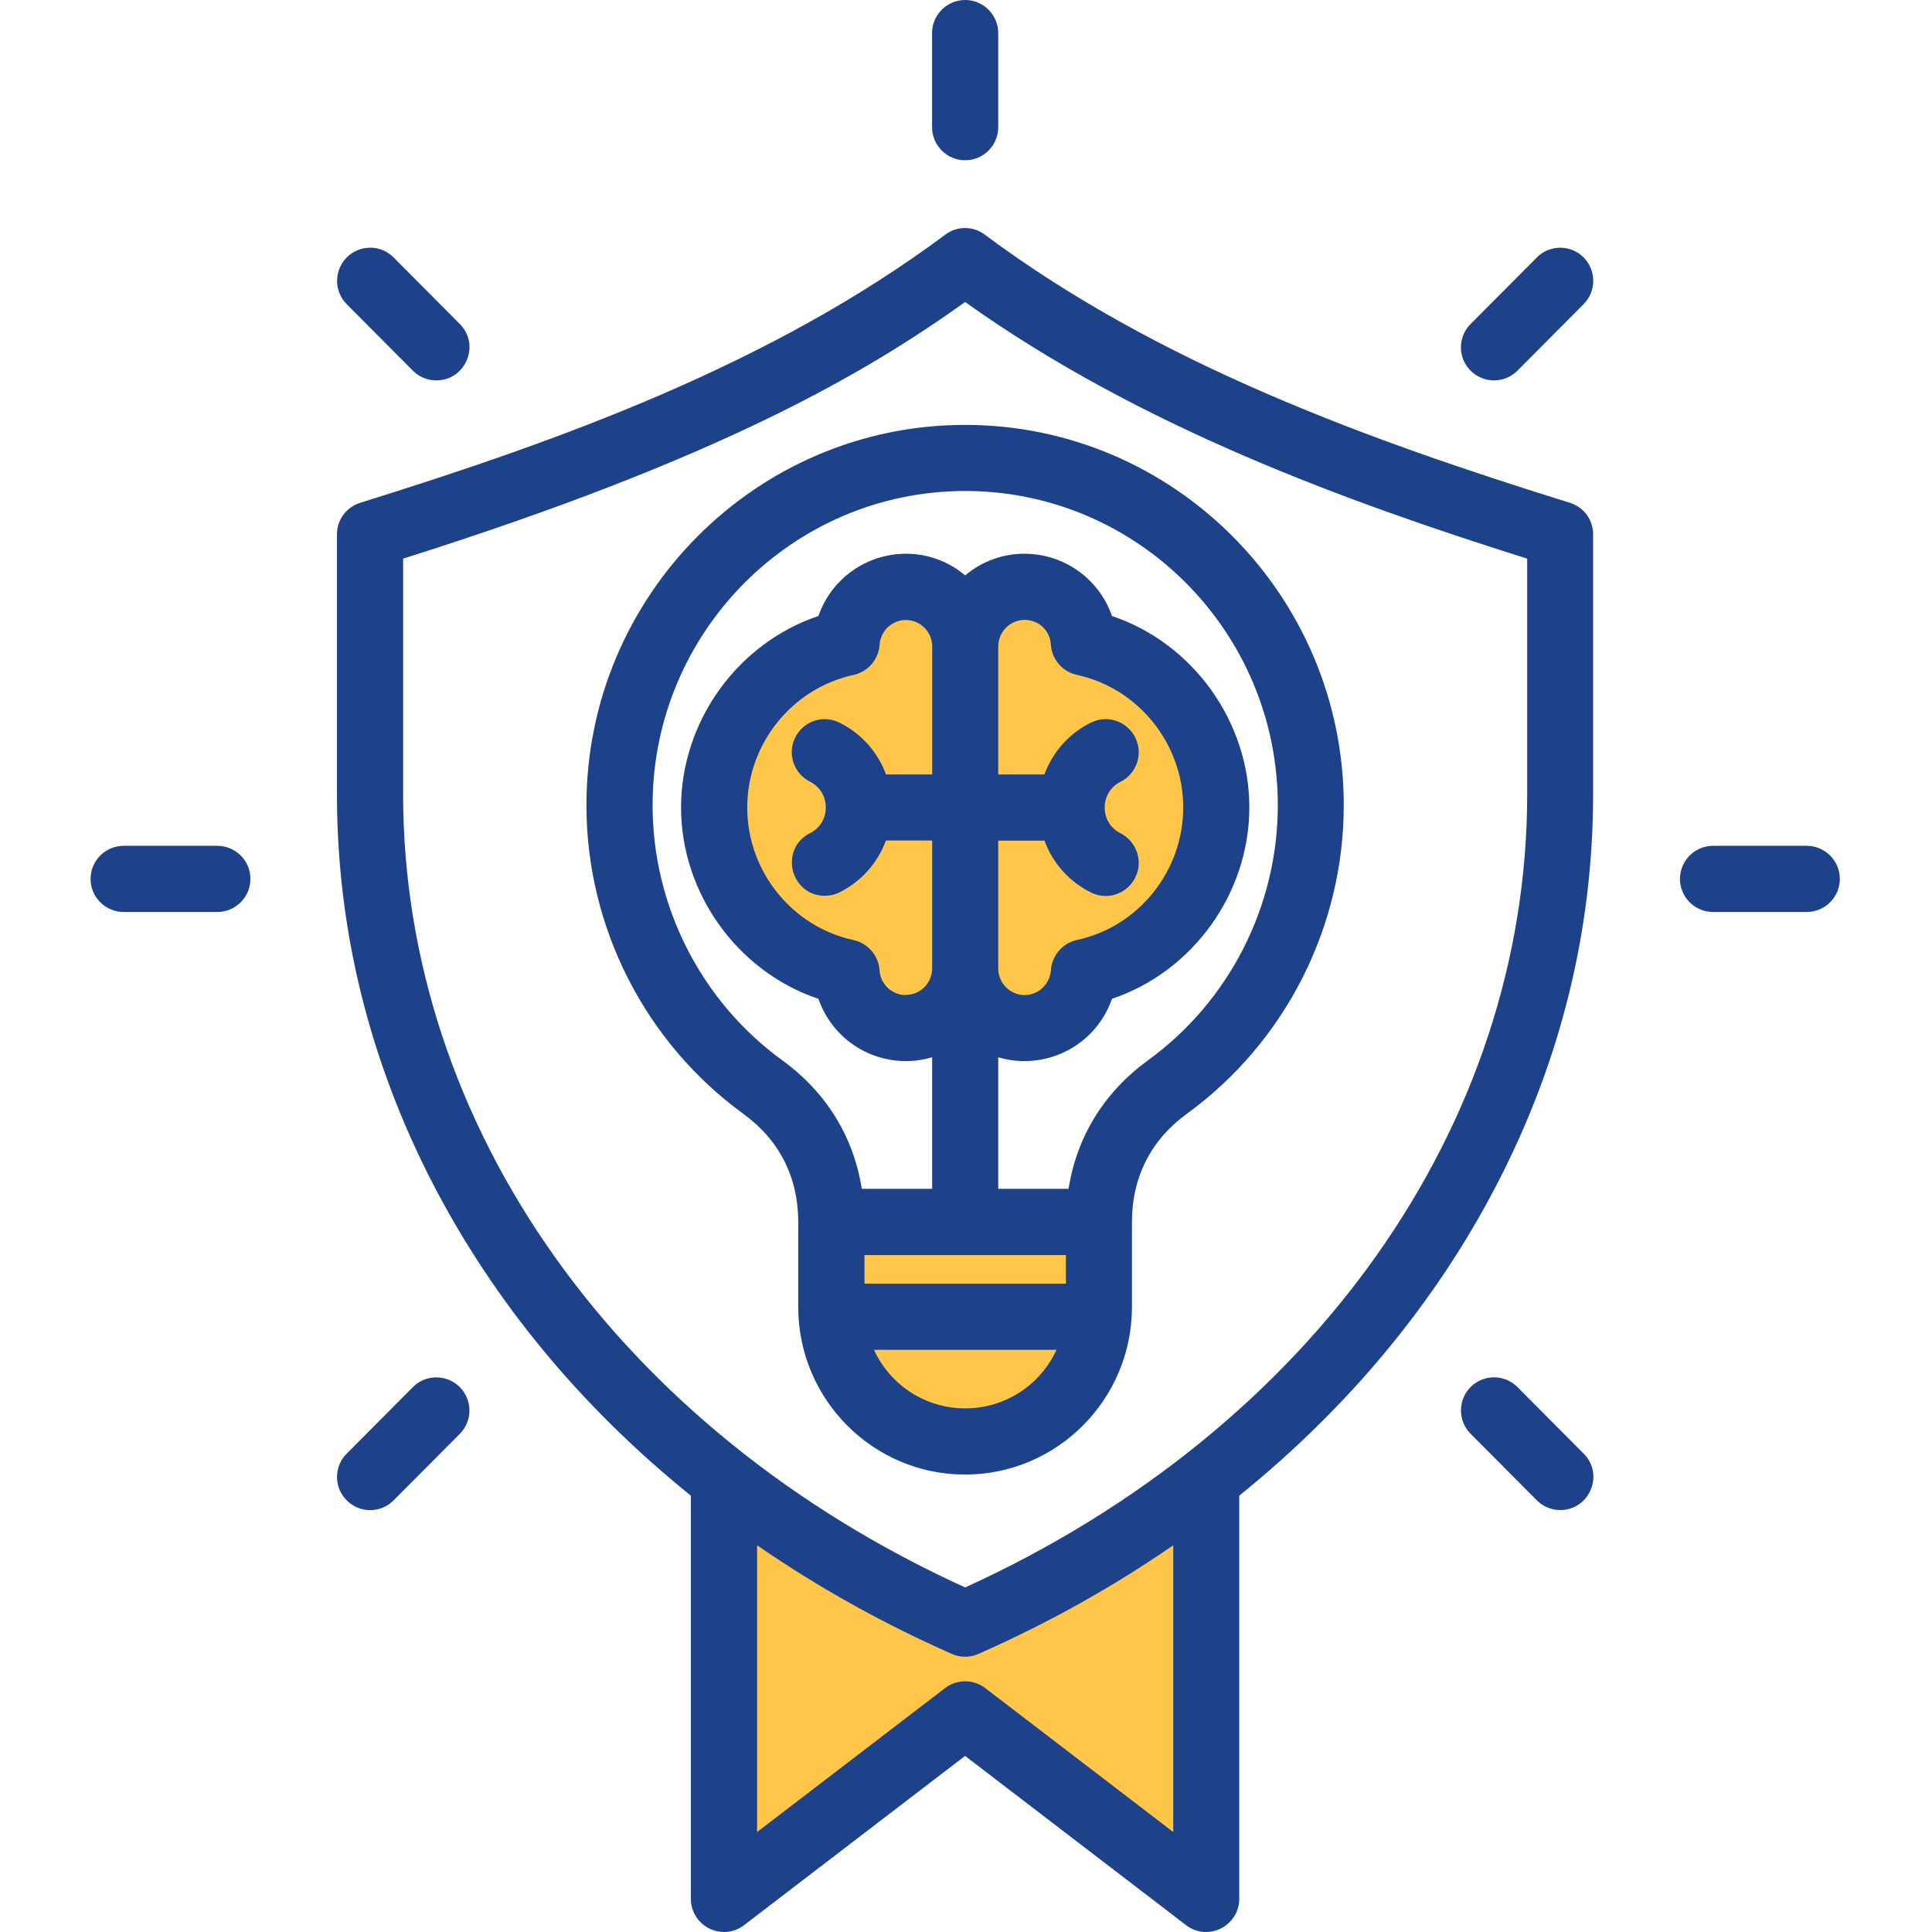
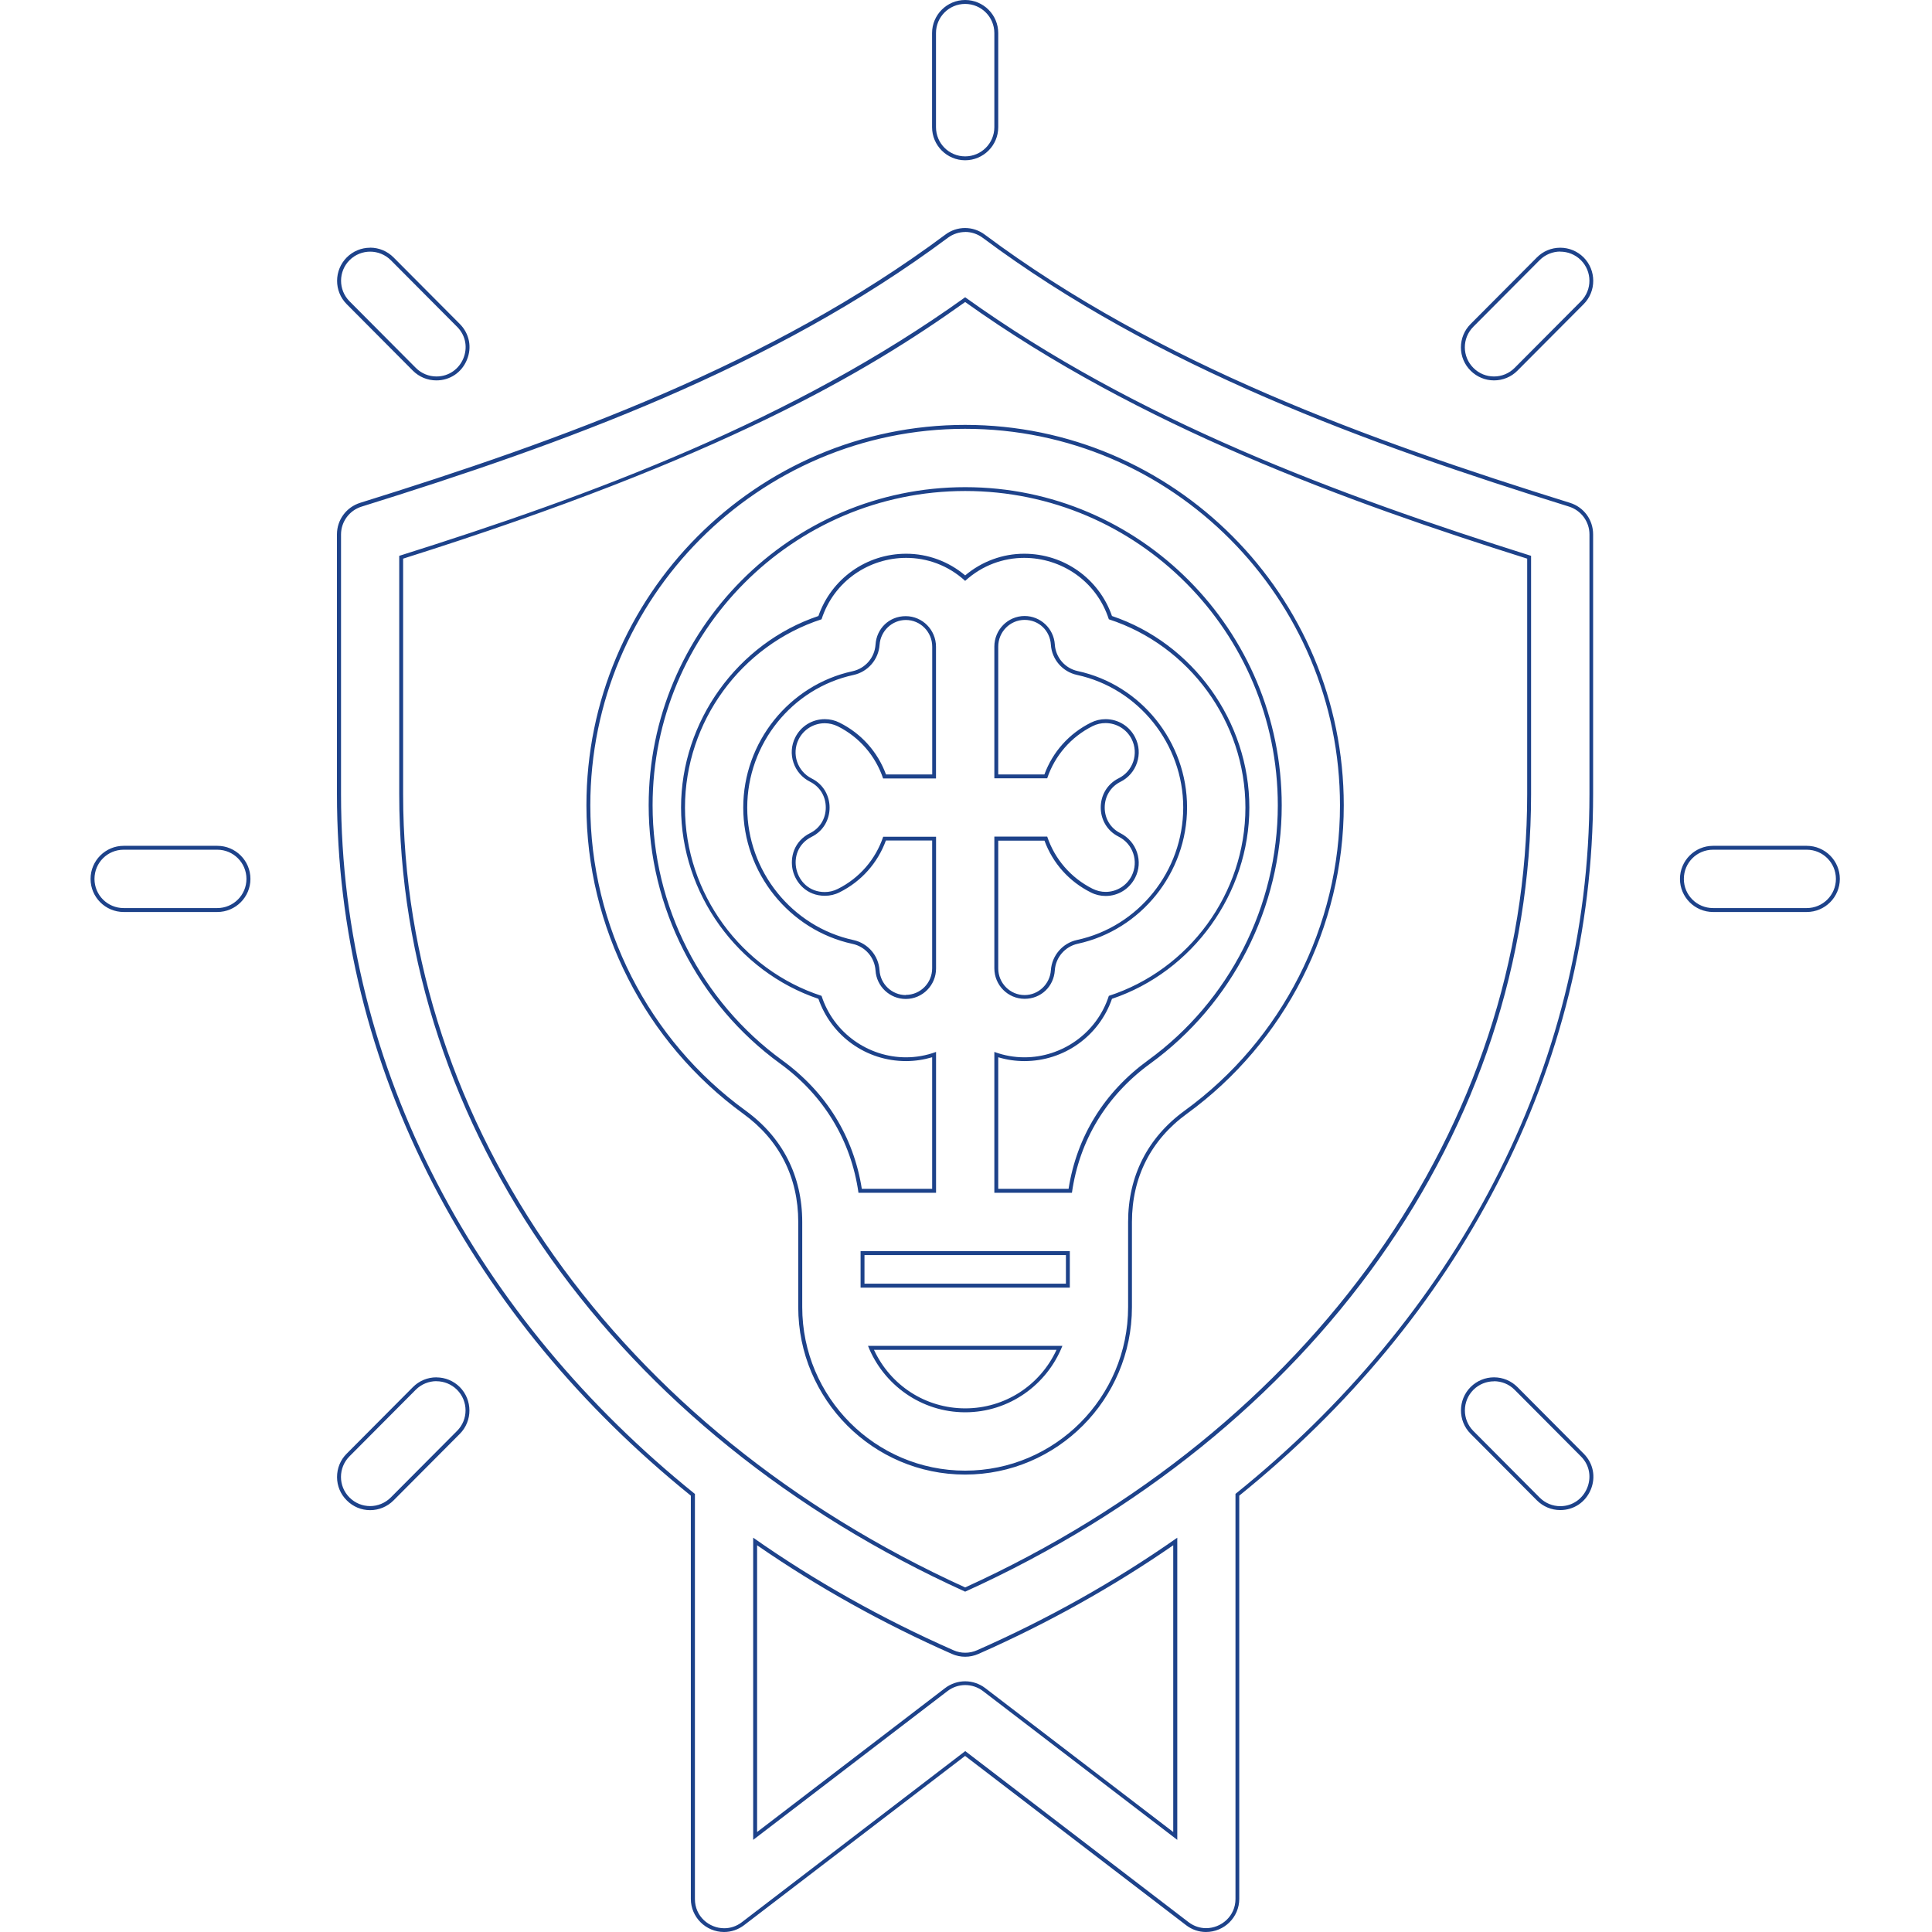
<svg xmlns="http://www.w3.org/2000/svg" width="64" height="64" viewBox="0 0 64 64" fill="none">
-   <path opacity="0.8" fill-rule="evenodd" clip-rule="evenodd" d="M32.128 20.408L35.193 19.058L36.732 20.512L39.323 23.974L40.386 28.148L37.447 32.082L36.732 32.989L35.193 33.502L31.972 34.111H29.847L24.621 30.084L23.463 25.601L27.212 21.447L29.645 19.064L32.128 20.413V20.408ZM24.274 49.632V62.479L31.91 57.107L39.323 62.479L39.979 49.632L34.102 53.358L30.353 53.459L24.274 49.632ZM27.816 43.633L29.342 46.787L33.496 47.826L36.131 44.587V40.482H27.813V43.636L27.816 43.633Z" fill="#FFB81C" />
-   <path fill-rule="evenodd" clip-rule="evenodd" d="M23.989 63.938C23.491 63.938 22.952 63.544 22.952 62.907V49.518C15.503 43.504 11.227 35.046 11.227 26.308V17.703C11.227 17.25 11.517 16.856 11.95 16.721C18.617 14.643 25.582 12.129 31.353 7.825C31.532 7.691 31.747 7.621 31.97 7.621C32.193 7.621 32.407 7.691 32.586 7.825C38.357 12.129 45.322 14.643 51.989 16.721C52.422 16.856 52.712 17.252 52.712 17.703V26.308C52.712 35.046 48.439 43.504 40.987 49.518V62.907C40.987 63.192 40.873 63.456 40.666 63.65C40.471 63.832 40.21 63.938 39.945 63.938C39.722 63.938 39.51 63.865 39.329 63.725L31.967 58.087L24.605 63.725C24.424 63.865 24.209 63.938 23.984 63.938H23.989ZM25.015 60.818L31.348 55.97C31.526 55.833 31.749 55.757 31.975 55.757C32.2 55.757 32.423 55.833 32.602 55.97L38.932 60.818V51.062C36.911 52.472 34.711 53.703 32.389 54.726C32.257 54.783 32.117 54.814 31.975 54.814C31.832 54.814 31.692 54.786 31.56 54.726C29.238 53.703 27.039 52.472 25.017 51.062V60.818H25.015ZM13.29 26.308C13.29 37.324 20.447 47.416 31.972 52.656C43.495 47.419 50.655 37.324 50.655 26.308V18.46C44.669 16.573 37.779 14.081 31.972 9.924C26.165 14.081 19.275 16.571 13.29 18.46V26.308ZM51.686 49.958C51.411 49.958 51.152 49.849 50.955 49.655L48.761 47.45C48.359 47.046 48.361 46.393 48.763 45.991C48.958 45.797 49.217 45.691 49.489 45.691C49.761 45.691 50.025 45.8 50.219 45.994L52.414 48.199C52.712 48.497 52.798 48.927 52.634 49.318C52.471 49.712 52.106 49.958 51.684 49.958H51.686ZM12.261 49.958C11.986 49.958 11.73 49.852 11.533 49.658C11.338 49.463 11.23 49.204 11.23 48.93C11.23 48.655 11.336 48.396 11.53 48.202L13.725 45.996C13.919 45.8 14.178 45.693 14.456 45.693C14.733 45.693 14.987 45.8 15.181 45.994C15.583 46.395 15.585 47.051 15.184 47.453L12.989 49.658C12.795 49.855 12.533 49.961 12.258 49.961L12.261 49.958ZM31.972 48.782C28.961 48.782 26.51 46.323 26.51 43.296V40.477C26.51 38.977 25.872 37.72 24.663 36.842C21.424 34.489 19.49 30.688 19.49 26.676C19.49 19.763 25.09 14.138 31.972 14.138C38.854 14.138 44.454 19.763 44.454 26.676C44.454 30.688 42.521 34.489 39.282 36.842C38.075 37.72 37.434 38.977 37.434 40.477V43.296C37.434 46.32 34.983 48.782 31.972 48.782ZM28.85 44.649C29.389 45.911 30.607 46.719 31.972 46.719C33.338 46.719 34.556 45.911 35.095 44.649H28.847H28.85ZM35.374 42.589V41.511H28.573V42.589H35.374ZM35.452 39.448C35.711 37.71 36.616 36.233 38.069 35.175C40.777 33.209 42.391 30.032 42.391 26.676C42.391 20.901 37.717 16.2 31.97 16.2C26.222 16.2 21.55 20.901 21.55 26.676C21.55 30.032 23.167 33.209 25.872 35.175C27.326 36.233 28.23 37.71 28.49 39.448H30.938V34.937C30.635 35.038 30.322 35.087 30.006 35.087C28.71 35.087 27.57 34.266 27.158 33.038C24.486 32.154 22.621 29.573 22.621 26.749C22.621 23.925 24.484 21.341 27.158 20.46C27.57 19.235 28.712 18.41 30.013 18.41C30.731 18.41 31.423 18.672 31.967 19.149C32.511 18.672 33.206 18.41 33.923 18.41C35.224 18.41 36.367 19.232 36.779 20.46C39.45 21.344 41.316 23.925 41.316 26.749C41.316 29.573 39.453 32.154 36.779 33.038C36.367 34.266 35.227 35.087 33.931 35.087C33.615 35.087 33.301 35.036 32.998 34.937V39.448H35.447H35.452ZM33.004 32.079C33.004 32.602 33.423 33.027 33.941 33.027C34.46 33.027 34.846 32.639 34.877 32.144C34.906 31.688 35.24 31.302 35.688 31.203C37.758 30.758 39.261 28.884 39.261 26.749C39.261 24.614 37.758 22.743 35.691 22.295C35.242 22.196 34.911 21.81 34.88 21.354C34.849 20.859 34.437 20.471 33.944 20.471C33.426 20.471 33.006 20.895 33.006 21.419V25.718H34.646C34.911 24.964 35.45 24.355 36.165 23.997C36.31 23.925 36.463 23.888 36.623 23.888C37.017 23.888 37.37 24.106 37.546 24.458C37.67 24.704 37.688 24.984 37.6 25.246C37.512 25.508 37.331 25.718 37.085 25.84C36.74 26.011 36.528 26.36 36.528 26.749C36.528 27.138 36.735 27.485 37.085 27.659C37.331 27.78 37.515 27.993 37.603 28.255C37.691 28.516 37.67 28.796 37.546 29.042C37.37 29.395 37.017 29.612 36.626 29.612C36.465 29.612 36.31 29.576 36.165 29.503C35.447 29.146 34.911 28.534 34.646 27.783H33.006V32.082L33.004 32.079ZM30.006 20.473C29.513 20.473 29.101 20.862 29.07 21.357C29.042 21.813 28.707 22.199 28.259 22.297C26.189 22.746 24.686 24.619 24.686 26.752C24.686 28.884 26.189 30.758 28.256 31.206C28.705 31.304 29.036 31.69 29.067 32.146C29.101 32.641 29.511 33.03 30.003 33.03C30.521 33.03 30.941 32.605 30.941 32.082V27.783H29.301C29.036 28.534 28.5 29.146 27.782 29.503C27.637 29.576 27.482 29.612 27.321 29.612C26.761 29.612 26.414 29.211 26.321 28.814C26.207 28.332 26.419 27.879 26.86 27.659C27.207 27.485 27.417 27.145 27.417 26.749C27.417 26.352 27.204 26.011 26.86 25.84C26.614 25.718 26.43 25.505 26.344 25.246C26.256 24.984 26.277 24.704 26.399 24.458C26.575 24.106 26.927 23.888 27.321 23.888C27.482 23.888 27.637 23.925 27.78 23.997C28.495 24.355 29.034 24.964 29.298 25.718H30.938V21.419C30.938 20.895 30.519 20.471 30 20.471L30.006 20.473ZM56.749 30.143C56.182 30.143 55.718 29.68 55.718 29.112C55.718 28.545 56.179 28.081 56.749 28.081H59.853C60.421 28.081 60.885 28.542 60.885 29.112C60.885 29.682 60.424 30.143 59.853 30.143H56.749ZM4.096 30.143C3.529 30.143 3.065 29.68 3.065 29.112C3.065 28.545 3.526 28.081 4.096 28.081H7.2C7.768 28.081 8.232 28.542 8.232 29.112C8.232 29.682 7.77 30.143 7.2 30.143H4.096ZM14.456 12.539C14.178 12.539 13.919 12.43 13.725 12.236L11.53 10.031C11.131 9.629 11.131 8.973 11.533 8.572C11.727 8.377 11.986 8.271 12.258 8.271C12.53 8.271 12.795 8.38 12.989 8.574L15.184 10.779C15.482 11.08 15.567 11.508 15.404 11.899C15.241 12.293 14.876 12.536 14.453 12.536L14.456 12.539ZM49.491 12.539C49.217 12.539 48.96 12.433 48.763 12.238C48.569 12.044 48.46 11.785 48.46 11.51C48.46 11.236 48.566 10.976 48.761 10.782L50.955 8.577C51.15 8.38 51.409 8.274 51.686 8.274C51.963 8.274 52.217 8.38 52.412 8.574C52.813 8.976 52.816 9.629 52.414 10.033L50.219 12.238C50.025 12.433 49.766 12.541 49.489 12.541L49.491 12.539ZM31.972 5.245C31.405 5.245 30.941 4.781 30.941 4.213V1.096C30.941 0.529 31.402 0.065 31.972 0.065C32.542 0.065 33.004 0.529 33.004 1.096V4.216C33.004 4.783 32.54 5.247 31.972 5.247V5.245Z" fill="#1D428A" />
  <path d="M31.972 0.13C32.506 0.13 32.939 0.562 32.939 1.096V4.213C32.939 4.747 32.506 5.18 31.972 5.18C31.438 5.18 31.006 4.747 31.006 4.213V1.096C31.006 0.562 31.438 0.13 31.972 0.13ZM31.972 7.683C32.174 7.683 32.379 7.748 32.55 7.875C38.328 12.184 45.299 14.703 51.974 16.781C52.378 16.908 52.653 17.281 52.653 17.703V26.308C52.653 35.476 48.105 43.706 40.927 49.487V62.907C40.927 63.477 40.453 63.873 39.953 63.873C39.756 63.873 39.554 63.811 39.375 63.676L31.975 58.007L24.574 63.676C24.395 63.813 24.191 63.876 23.991 63.876C23.491 63.876 23.02 63.484 23.02 62.909V49.489C15.845 43.708 11.297 35.479 11.297 26.311V17.706C11.297 17.283 11.572 16.91 11.976 16.783C18.648 14.705 25.619 12.186 31.399 7.877C31.57 7.75 31.775 7.685 31.977 7.685M31.972 52.726C43.547 47.476 50.719 37.386 50.719 26.308V18.413C44.309 16.392 37.66 13.928 31.972 9.847C26.285 13.928 19.636 16.395 13.225 18.413V26.308C13.225 37.388 20.397 47.476 31.972 52.726ZM31.972 54.749C31.84 54.749 31.708 54.721 31.584 54.666C29.215 53.622 26.992 52.371 24.95 50.938V60.948L31.387 56.019C31.56 55.887 31.767 55.82 31.975 55.82C32.182 55.82 32.389 55.887 32.563 56.019L38.999 60.948V50.938C36.958 52.371 34.734 53.622 32.366 54.666C32.242 54.721 32.109 54.749 31.977 54.749M51.686 8.336C51.932 8.336 52.178 8.429 52.367 8.616C52.746 8.994 52.746 9.603 52.37 9.981L50.175 12.186C49.986 12.376 49.74 12.471 49.491 12.471C49.242 12.471 48.999 12.378 48.81 12.189C48.431 11.813 48.429 11.202 48.807 10.823L51.002 8.618C51.191 8.429 51.44 8.333 51.686 8.333M12.261 8.336C12.51 8.336 12.758 8.432 12.948 8.621L15.142 10.826C15.751 11.438 15.308 12.471 14.458 12.471C14.21 12.471 13.963 12.376 13.774 12.186L11.579 9.981C11.204 9.603 11.204 8.991 11.582 8.616C11.771 8.429 12.017 8.336 12.264 8.336M31.972 14.205C38.818 14.205 44.389 19.802 44.389 26.679C44.389 30.669 42.467 34.45 39.243 36.792C38.017 37.684 37.37 38.959 37.37 40.48V43.299C37.37 46.287 34.947 48.717 31.972 48.717C28.997 48.717 26.575 46.287 26.575 43.299V40.48C26.575 38.959 25.927 37.684 24.701 36.792C21.48 34.453 19.555 30.669 19.555 26.679C19.555 19.802 25.126 14.205 31.972 14.205ZM28.438 39.513H31.008V34.846C30.679 34.968 30.342 35.025 30.011 35.025C28.775 35.025 27.616 34.23 27.215 32.989C24.559 32.126 22.691 29.599 22.691 26.752C22.691 23.904 24.559 21.375 27.215 20.515C27.632 19.227 28.811 18.48 30.018 18.48C30.705 18.48 31.402 18.721 31.972 19.242C32.545 18.721 33.242 18.48 33.928 18.48C35.139 18.48 36.315 19.227 36.732 20.515C39.388 21.377 41.256 23.904 41.256 26.752C41.256 29.599 39.388 32.128 36.732 32.989C36.331 34.232 35.172 35.025 33.936 35.025C33.605 35.025 33.268 34.968 32.939 34.846V39.513H35.509C35.753 37.785 36.652 36.287 38.108 35.23C40.831 33.25 42.459 30.053 42.459 26.679C42.459 20.867 37.756 16.138 31.975 16.138C26.194 16.138 21.488 20.867 21.488 26.679C21.488 30.053 23.116 33.25 25.839 35.23C27.295 36.29 28.194 37.785 28.438 39.513ZM32.939 25.782H34.69C34.939 25.041 35.468 24.417 36.193 24.054C36.331 23.984 36.478 23.953 36.623 23.953C36.978 23.953 37.32 24.15 37.489 24.487C37.727 24.964 37.535 25.544 37.056 25.782C36.266 26.176 36.266 27.322 37.056 27.715C37.533 27.954 37.727 28.534 37.489 29.011C37.318 29.351 36.978 29.545 36.626 29.545C36.481 29.545 36.333 29.511 36.193 29.441C35.468 29.078 34.939 28.454 34.69 27.713H32.939V32.076C32.939 32.636 33.39 33.087 33.941 33.087C34.493 33.087 34.908 32.672 34.942 32.144C34.97 31.714 35.281 31.356 35.701 31.263C37.8 30.809 39.323 28.91 39.323 26.746C39.323 24.583 37.8 22.683 35.701 22.23C35.279 22.139 34.97 21.779 34.942 21.349C34.908 20.82 34.468 20.406 33.941 20.406C33.39 20.406 32.939 20.859 32.939 21.419V25.782ZM30.006 33.092C30.557 33.092 31.008 32.639 31.008 32.082V27.718H29.257C29.008 28.459 28.479 29.084 27.754 29.446C27.616 29.516 27.469 29.55 27.321 29.55C26.31 29.55 25.979 28.174 26.888 27.721C27.679 27.327 27.679 26.181 26.888 25.788C26.412 25.549 26.217 24.971 26.456 24.492C26.624 24.155 26.966 23.958 27.321 23.958C27.466 23.958 27.614 23.992 27.751 24.059C28.477 24.422 29.005 25.047 29.254 25.788H31.006V21.424C31.006 20.864 30.555 20.411 30.003 20.411C29.451 20.411 29.036 20.826 29.003 21.354C28.974 21.784 28.666 22.142 28.243 22.235C26.145 22.689 24.621 24.588 24.621 26.752C24.621 28.915 26.145 30.814 28.243 31.268C28.666 31.359 28.974 31.719 29.003 32.149C29.036 32.678 29.477 33.092 30.003 33.092M28.508 42.654H35.439V41.446H28.508V42.654ZM31.972 46.784C33.431 46.784 34.683 45.872 35.193 44.584H28.754C29.264 45.872 30.516 46.784 31.975 46.784M59.851 28.148C60.385 28.148 60.817 28.581 60.817 29.115C60.817 29.648 60.385 30.081 59.851 30.081H56.747C56.213 30.081 55.78 29.651 55.78 29.115C55.78 28.578 56.213 28.148 56.747 28.148H59.851ZM7.198 28.148C7.732 28.148 8.164 28.581 8.164 29.115C8.164 29.648 7.732 30.081 7.198 30.081H4.096C3.562 30.081 3.13 29.651 3.13 29.115C3.13 28.578 3.562 28.148 4.096 28.148H7.2M49.491 45.755C49.74 45.755 49.989 45.851 50.175 46.04L52.37 48.245C52.979 48.854 52.533 49.894 51.686 49.894C51.437 49.894 51.191 49.798 51.002 49.608L48.807 47.403C48.431 47.025 48.434 46.413 48.81 46.038C48.999 45.851 49.245 45.758 49.491 45.758M14.456 45.755C14.702 45.755 14.948 45.849 15.137 46.035C15.515 46.413 15.518 47.023 15.14 47.401L12.945 49.606C12.756 49.795 12.507 49.891 12.261 49.891C12.015 49.891 11.769 49.798 11.579 49.608C11.201 49.233 11.201 48.621 11.577 48.243L13.772 46.038C13.961 45.849 14.21 45.753 14.456 45.753M31.972 0C31.368 0 30.876 0.492 30.876 1.096V4.213C30.876 4.817 31.368 5.309 31.972 5.309C32.576 5.309 33.068 4.817 33.068 4.213V1.096C33.068 0.492 32.576 0 31.972 0ZM31.972 7.553C31.734 7.553 31.508 7.628 31.317 7.771C25.554 12.067 18.594 14.581 11.932 16.656C11.471 16.801 11.162 17.221 11.162 17.701V26.306C11.162 30.799 12.235 35.144 14.347 39.226C16.371 43.13 19.242 46.603 22.885 49.546V62.904C22.885 63.508 23.38 64 23.986 64C24.224 64 24.453 63.922 24.647 63.775L31.97 58.167L39.292 63.775C39.484 63.922 39.712 64 39.948 64C40.557 64 41.052 63.508 41.052 62.904V49.546C44.695 46.6 47.569 43.128 49.59 39.226C51.704 35.144 52.774 30.799 52.774 26.306V17.701C52.774 17.218 52.466 16.799 52.005 16.656C45.343 14.581 38.383 12.067 32.62 7.771C32.428 7.628 32.203 7.553 31.964 7.553H31.972ZM13.354 18.506C23.924 15.169 28.707 12.337 31.972 10.005C37.764 14.14 44.625 16.625 50.59 18.506V26.308C50.59 37.29 43.459 47.354 31.972 52.586C20.485 47.354 13.354 37.29 13.354 26.308V18.506ZM25.08 60.688V51.189C27.077 52.57 29.246 53.78 31.532 54.788C31.672 54.85 31.822 54.882 31.972 54.882C32.123 54.882 32.273 54.85 32.413 54.788C34.698 53.78 36.867 52.57 38.865 51.189V60.688L32.638 55.921C32.449 55.776 32.211 55.695 31.972 55.695C31.734 55.695 31.495 55.776 31.306 55.921L25.08 60.688ZM51.686 8.206C51.393 8.206 51.116 8.32 50.909 8.53L48.714 10.735C48.507 10.943 48.395 11.217 48.395 11.51C48.395 11.803 48.512 12.078 48.719 12.282C48.926 12.487 49.201 12.601 49.491 12.601C49.782 12.601 50.061 12.487 50.266 12.28L52.461 10.075C52.886 9.647 52.883 8.953 52.458 8.525C52.251 8.32 51.976 8.206 51.686 8.206ZM12.261 8.206C11.971 8.206 11.696 8.32 11.489 8.525C11.061 8.953 11.059 9.647 11.484 10.075L13.678 12.28C13.886 12.487 14.16 12.601 14.456 12.601C14.904 12.601 15.293 12.342 15.466 11.922C15.64 11.508 15.549 11.052 15.233 10.733L13.038 8.528C12.831 8.32 12.554 8.204 12.261 8.204V8.206ZM31.972 14.075C25.054 14.075 19.426 19.729 19.426 26.679C19.426 30.711 21.369 34.53 24.623 36.896C25.816 37.761 26.443 39 26.443 40.48V43.299C26.443 46.359 28.922 48.847 31.97 48.847C35.017 48.847 37.497 46.356 37.497 43.299V40.48C37.497 39 38.126 37.761 39.316 36.896C42.57 34.53 44.514 30.711 44.514 26.679C44.514 19.729 38.886 14.075 31.967 14.075H31.972ZM28.549 39.384C28.277 37.653 27.368 36.181 25.914 35.124C23.224 33.17 21.618 30.011 21.618 26.676C21.618 20.934 26.264 16.265 31.975 16.265C37.686 16.265 42.329 20.937 42.329 26.676C42.329 30.011 40.723 33.167 38.033 35.121C36.579 36.178 35.67 37.648 35.398 39.381H33.068V35.023C33.351 35.108 33.641 35.15 33.936 35.15C35.248 35.15 36.406 34.323 36.836 33.087C39.518 32.185 41.386 29.589 41.386 26.746C41.386 23.904 39.518 21.307 36.836 20.406C36.406 19.17 35.248 18.343 33.928 18.343C33.213 18.343 32.524 18.597 31.972 19.061C31.423 18.597 30.731 18.343 30.018 18.343C28.702 18.343 27.541 19.17 27.111 20.406C24.429 21.307 22.561 23.904 22.561 26.746C22.561 29.589 24.429 32.185 27.111 33.087C27.541 34.323 28.697 35.15 30.011 35.15C30.306 35.15 30.596 35.106 30.879 35.023V39.381H28.549V39.384ZM33.068 25.653V21.419C33.068 20.932 33.459 20.535 33.941 20.535C34.423 20.535 34.784 20.898 34.812 21.359C34.843 21.844 35.198 22.253 35.675 22.357C37.714 22.797 39.196 24.645 39.196 26.749C39.196 28.853 37.717 30.701 35.675 31.138C35.198 31.242 34.846 31.654 34.812 32.139C34.781 32.6 34.4 32.963 33.941 32.963C33.459 32.963 33.068 32.566 33.068 32.082V27.848H34.6C34.874 28.596 35.416 29.203 36.136 29.563C36.289 29.641 36.455 29.68 36.626 29.68C37.043 29.68 37.416 29.446 37.605 29.073C37.738 28.811 37.758 28.516 37.665 28.236C37.572 27.959 37.377 27.734 37.116 27.601C36.789 27.438 36.595 27.119 36.595 26.752C36.595 26.384 36.789 26.062 37.116 25.899C37.377 25.77 37.572 25.544 37.665 25.267C37.758 24.989 37.738 24.692 37.605 24.43C37.419 24.057 37.043 23.823 36.623 23.823C36.452 23.823 36.289 23.862 36.134 23.94C35.416 24.298 34.874 24.904 34.597 25.655H33.066L33.068 25.653ZM30.006 32.963C29.547 32.963 29.163 32.6 29.135 32.139C29.104 31.654 28.749 31.245 28.274 31.141C26.235 30.701 24.753 28.856 24.753 26.752C24.753 24.648 26.233 22.8 28.274 22.359C28.751 22.256 29.104 21.844 29.137 21.362C29.169 20.901 29.549 20.538 30.008 20.538C30.49 20.538 30.881 20.934 30.881 21.421V25.655H29.35C29.075 24.907 28.531 24.298 27.813 23.94C27.66 23.862 27.495 23.823 27.324 23.823C26.906 23.823 26.531 24.054 26.344 24.427C26.212 24.689 26.191 24.987 26.285 25.264C26.378 25.541 26.572 25.764 26.834 25.896C27.16 26.06 27.355 26.378 27.355 26.749C27.355 27.119 27.16 27.438 26.834 27.599C26.3 27.866 26.163 28.407 26.261 28.827C26.36 29.249 26.728 29.674 27.324 29.674C27.495 29.674 27.66 29.636 27.813 29.558C28.531 29.2 29.073 28.591 29.347 27.842H30.879V32.076C30.879 32.564 30.487 32.957 30.006 32.957V32.963ZM28.637 41.576H35.31V42.524H28.637V41.576ZM28.951 44.714H34.999C34.452 45.898 33.283 46.654 31.975 46.654C30.666 46.654 29.5 45.898 28.951 44.714ZM59.851 28.019H56.747C56.143 28.019 55.651 28.511 55.651 29.115C55.651 29.718 56.143 30.211 56.747 30.211H59.851C60.455 30.211 60.947 29.718 60.947 29.115C60.947 28.511 60.455 28.019 59.851 28.019ZM7.198 28.019H4.096C3.492 28.019 3 28.511 3 29.115C3 29.718 3.492 30.211 4.096 30.211H7.2C7.804 30.211 8.296 29.718 8.296 29.115C8.296 28.511 7.804 28.019 7.2 28.019H7.198ZM49.491 45.626C49.201 45.626 48.926 45.74 48.719 45.944C48.291 46.37 48.289 47.066 48.714 47.494L50.909 49.699C51.116 49.907 51.393 50.023 51.686 50.023C52.134 50.023 52.523 49.764 52.697 49.344C52.87 48.927 52.779 48.474 52.463 48.155L50.269 45.95C50.061 45.742 49.787 45.626 49.491 45.626ZM14.456 45.626C14.163 45.626 13.886 45.74 13.678 45.95L11.484 48.155C11.276 48.362 11.165 48.637 11.165 48.93C11.165 49.222 11.279 49.497 11.489 49.704C11.696 49.912 11.971 50.026 12.261 50.026C12.551 50.026 12.828 49.912 13.038 49.702L15.233 47.497C15.658 47.069 15.655 46.375 15.23 45.947C15.023 45.742 14.748 45.628 14.458 45.628L14.456 45.626Z" fill="#1D428A" />
</svg>